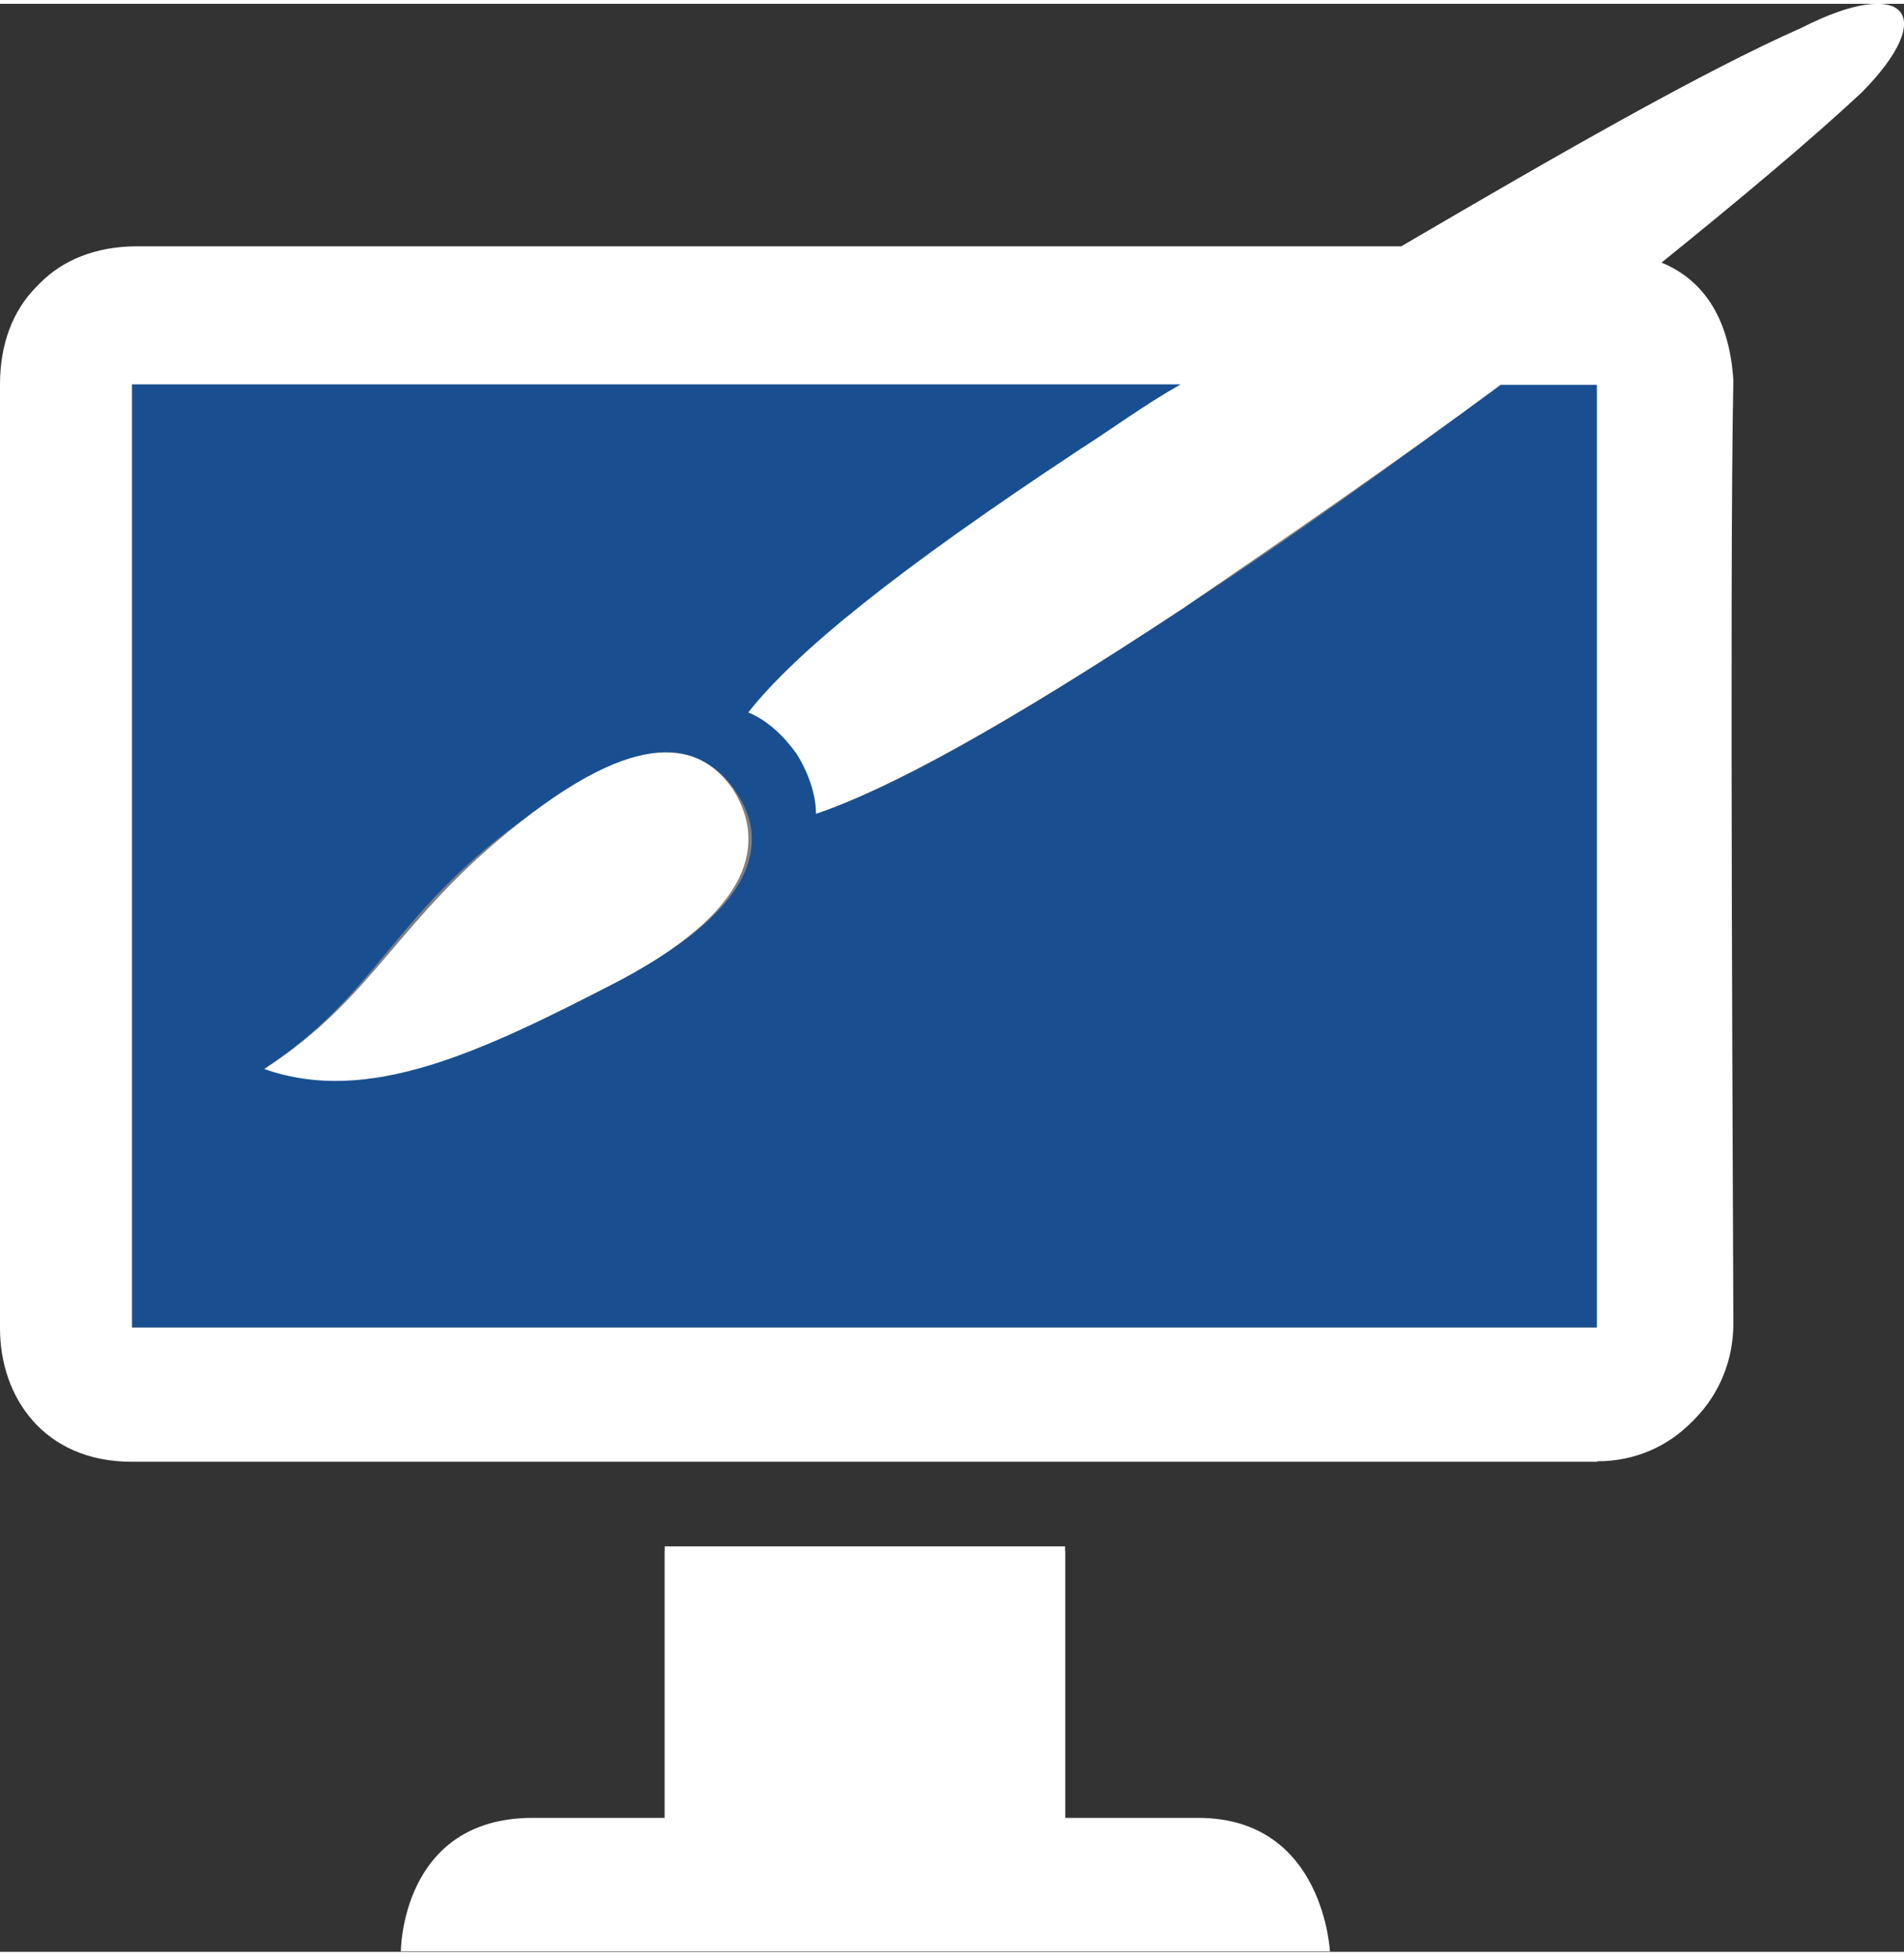
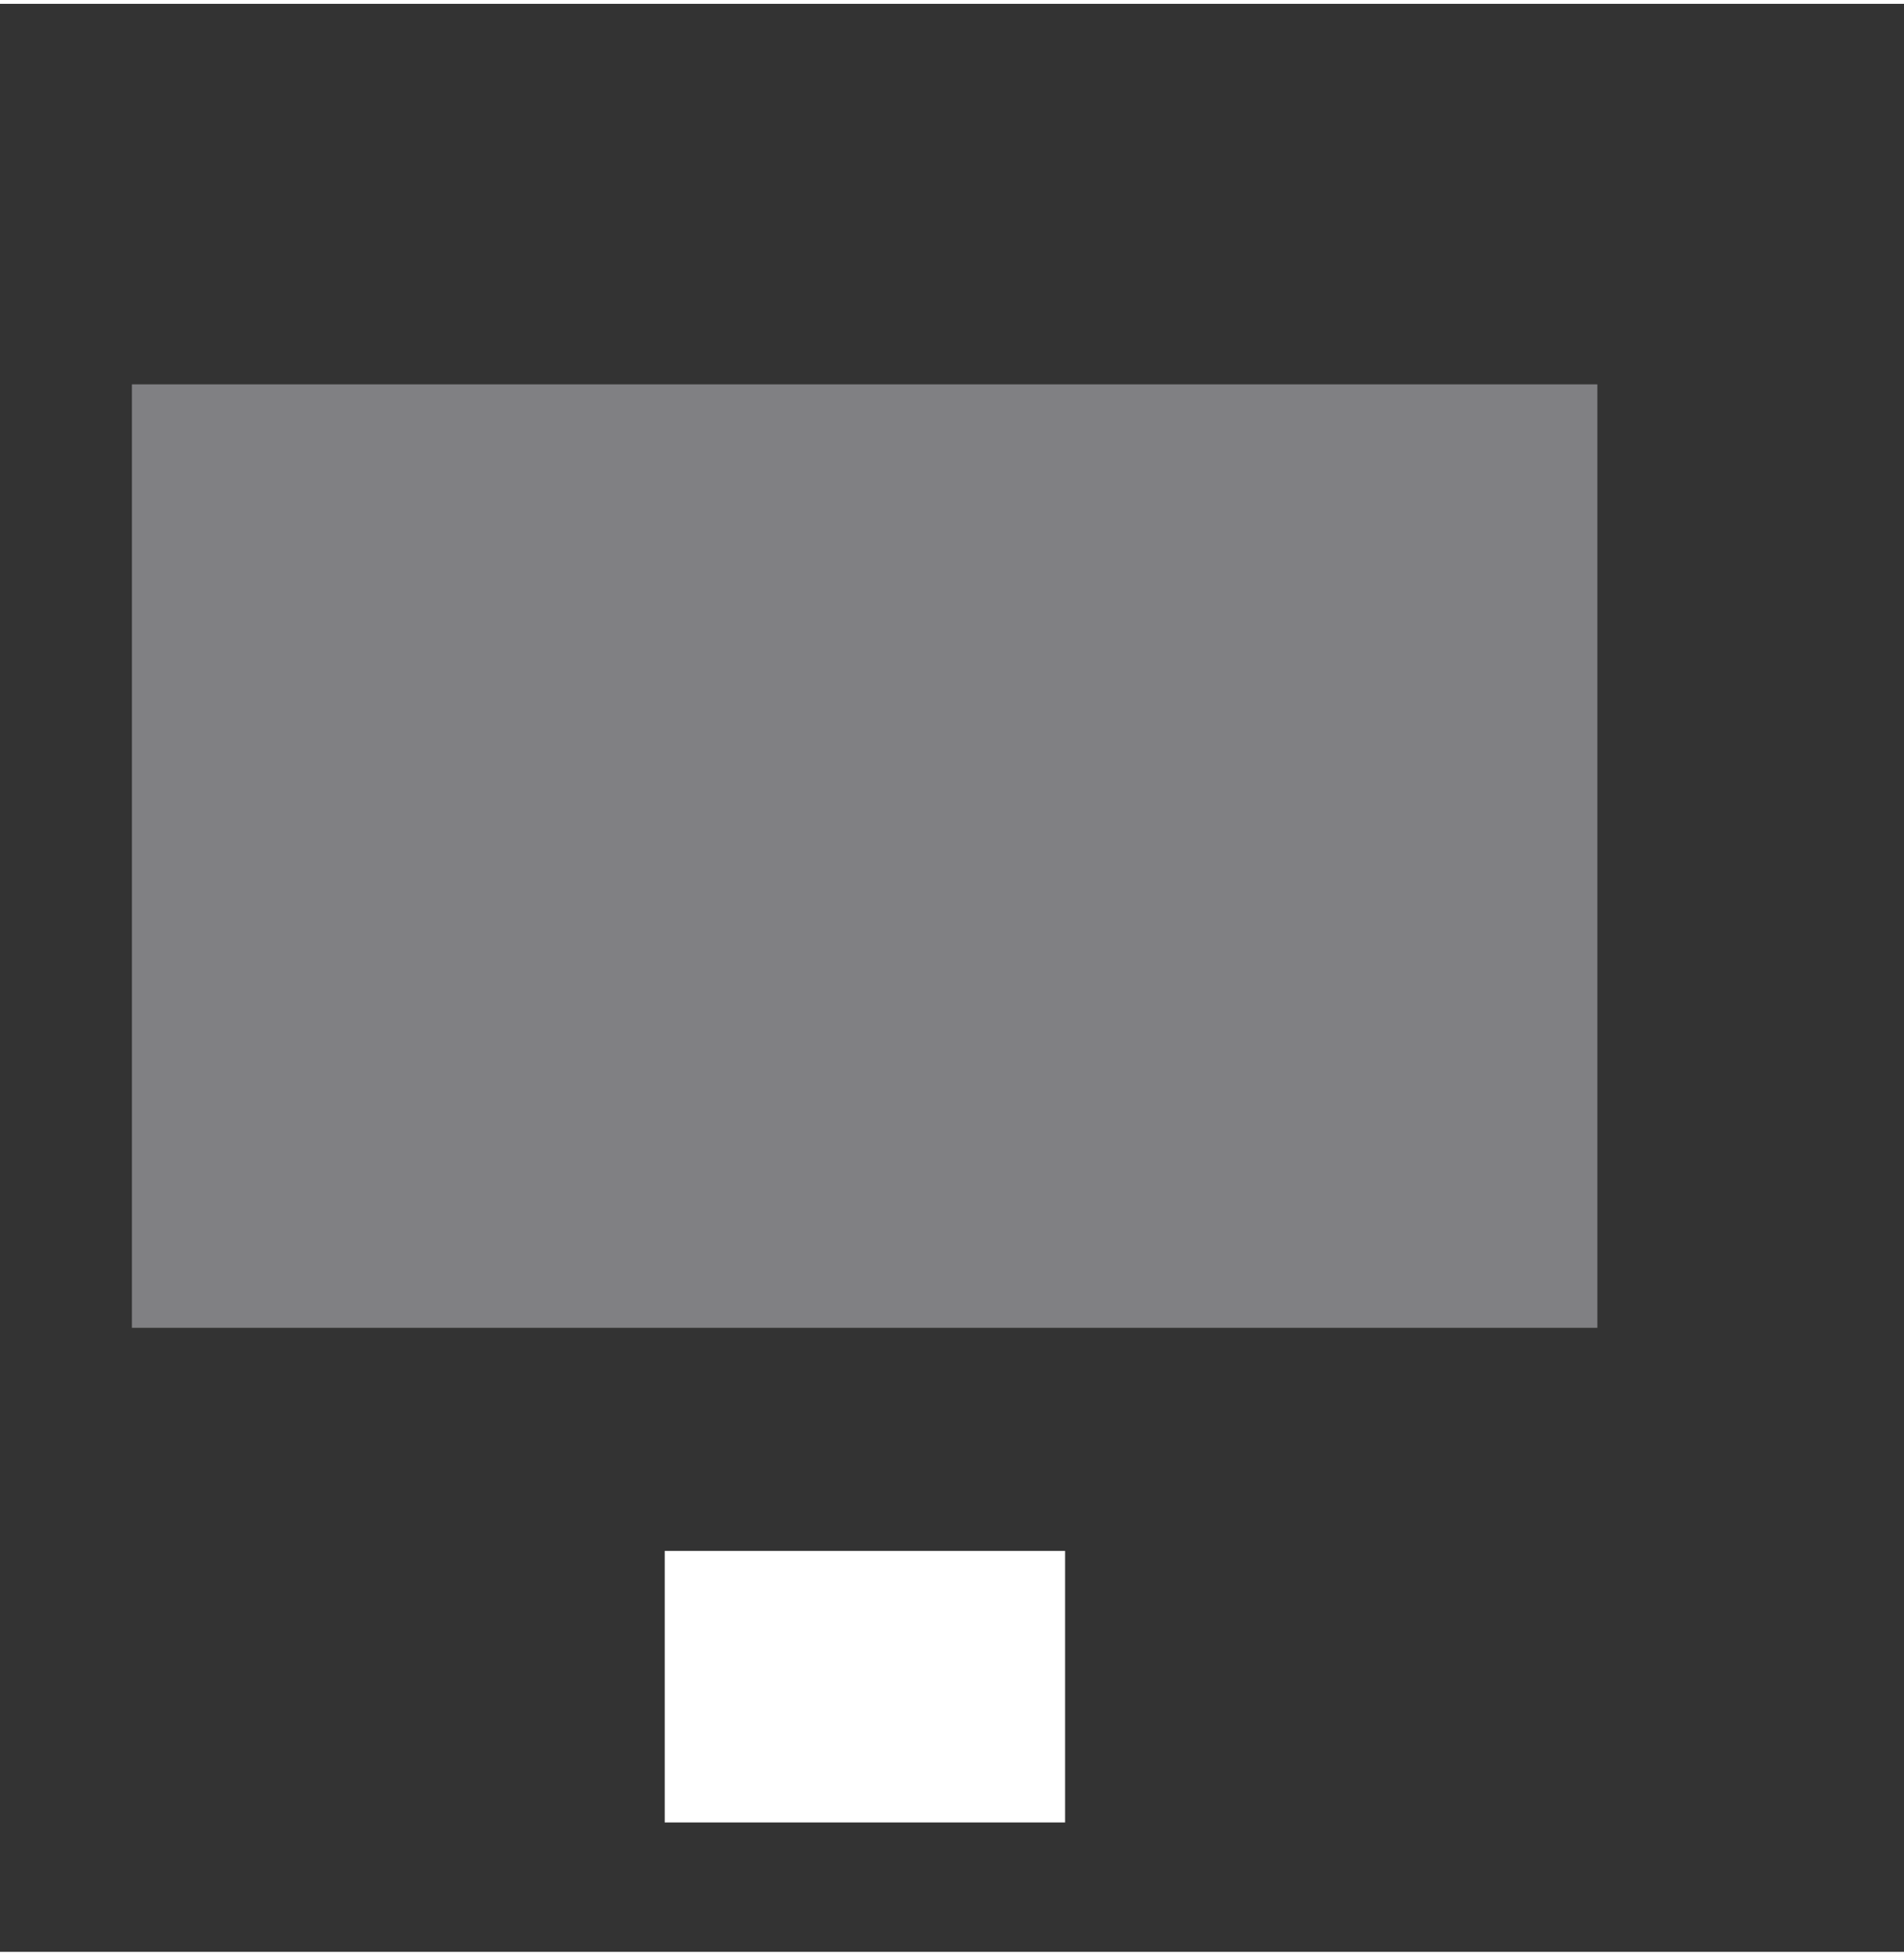
<svg xmlns="http://www.w3.org/2000/svg" id="Layer_4651c8ed950e66" viewBox="0 0 37.38 38.24" aria-hidden="true" width="37px" height="38px">
  <rect x="0" y="0" width="37.38" height="38.24" fill="#333333" stroke="none" />
  <defs>
    <linearGradient class="cerosgradient" data-cerosgradient="true" id="CerosGradient_idb41406e1d" gradientUnits="userSpaceOnUse" x1="50%" y1="100%" x2="50%" y2="0%">
      <stop offset="0%" stop-color="#d1d1d1" />
      <stop offset="100%" stop-color="#d1d1d1" />
    </linearGradient>
    <linearGradient />
    <style>.cls-1-651c8ed950e66{fill:#fff;}.cls-2-651c8ed950e66{fill:#194f90;}.cls-3-651c8ed950e66{fill:#808083;}</style>
  </defs>
-   <path class="cls-1-651c8ed950e66" d="m31.36,28.62H2.59c-1.73,0-2.59-1.27-2.59-2.62V7.47c0-1.59,1.02-2.62,2.59-2.62h28.77c1.34,0,2.59.72,2.59,2.62-.08,3.9,0,17.09,0,18.52s-1.1,2.62-2.59,2.62Z" />
  <rect class="cls-3-651c8ed950e66" x="2.59" y="7.47" width="28.77" height="18.52" />
  <rect class="cls-1-651c8ed950e66" x="13.05" y="30.37" width="7.86" height="5.33" />
-   <path class="cls-1-651c8ed950e66" d="m23.5,35.61h-2.59v-5.33h-7.86v5.33h-2.59c-2.59,0-2.59,2.62-2.59,2.62h18.24c0,.08-.08-2.62-2.59-2.62Z" />
  <g>
-     <path class="cls-2-651c8ed950e66" d="m23.27,11.84c-3.62,2.39-5.82,3.58-7.23,4.05,0-.56-.24-.95-.39-1.19-.24-.32-.55-.64-.94-.8.94-1.11,2.99-2.7,6.52-5.17.63-.4,1.26-.87,1.97-1.27H2.59v18.52h28.77V7.47h-1.89c-2.04,1.51-4.24,3.1-6.21,4.37Zm-11.08,7.31c-2.75,1.43-5.03,2.46-7,1.75,2.2-1.43,2.52-3.02,5.03-4.85,2.52-1.91,3.69-1.43,4.24-.56.55.8.63,2.15-2.28,3.66Z" />
-     <path class="cls-1-651c8ed950e66" d="m10.22,16.06c-2.44,1.91-2.83,3.42-5.03,4.85,2.04.72,4.24-.32,7-1.75,2.83-1.51,2.75-2.86,2.2-3.74-.55-.8-1.65-1.35-4.17.64Z" />
-     <path class="cls-1-651c8ed950e66" d="m32.62,5.08c1.57-1.27,2.91-2.39,3.93-3.34,1.54-1.56.82-2.29-1.18-1.27-1.97.87-4.87,2.54-7.86,4.29H2.67C1.1,4.77.08,5.8.08,7.39v18.52c0,1.43.94,2.62,2.59,2.62h28.77c1.49,0,2.59-1.19,2.59-2.62s-.08-14.63,0-18.52c-.08-1.27-.63-1.99-1.41-2.31Zm-1.26,20.91H2.59V7.47h20.59c-.71.4-1.34.87-1.97,1.27-3.62,2.39-5.58,3.98-6.52,5.17.39.16.71.48.94.8.16.24.39.72.39,1.19,1.41-.48,3.62-1.67,7.23-4.05,1.97-1.35,4.17-2.86,6.21-4.37h1.89v18.52h0Z" />
-   </g>
+     </g>
</svg>